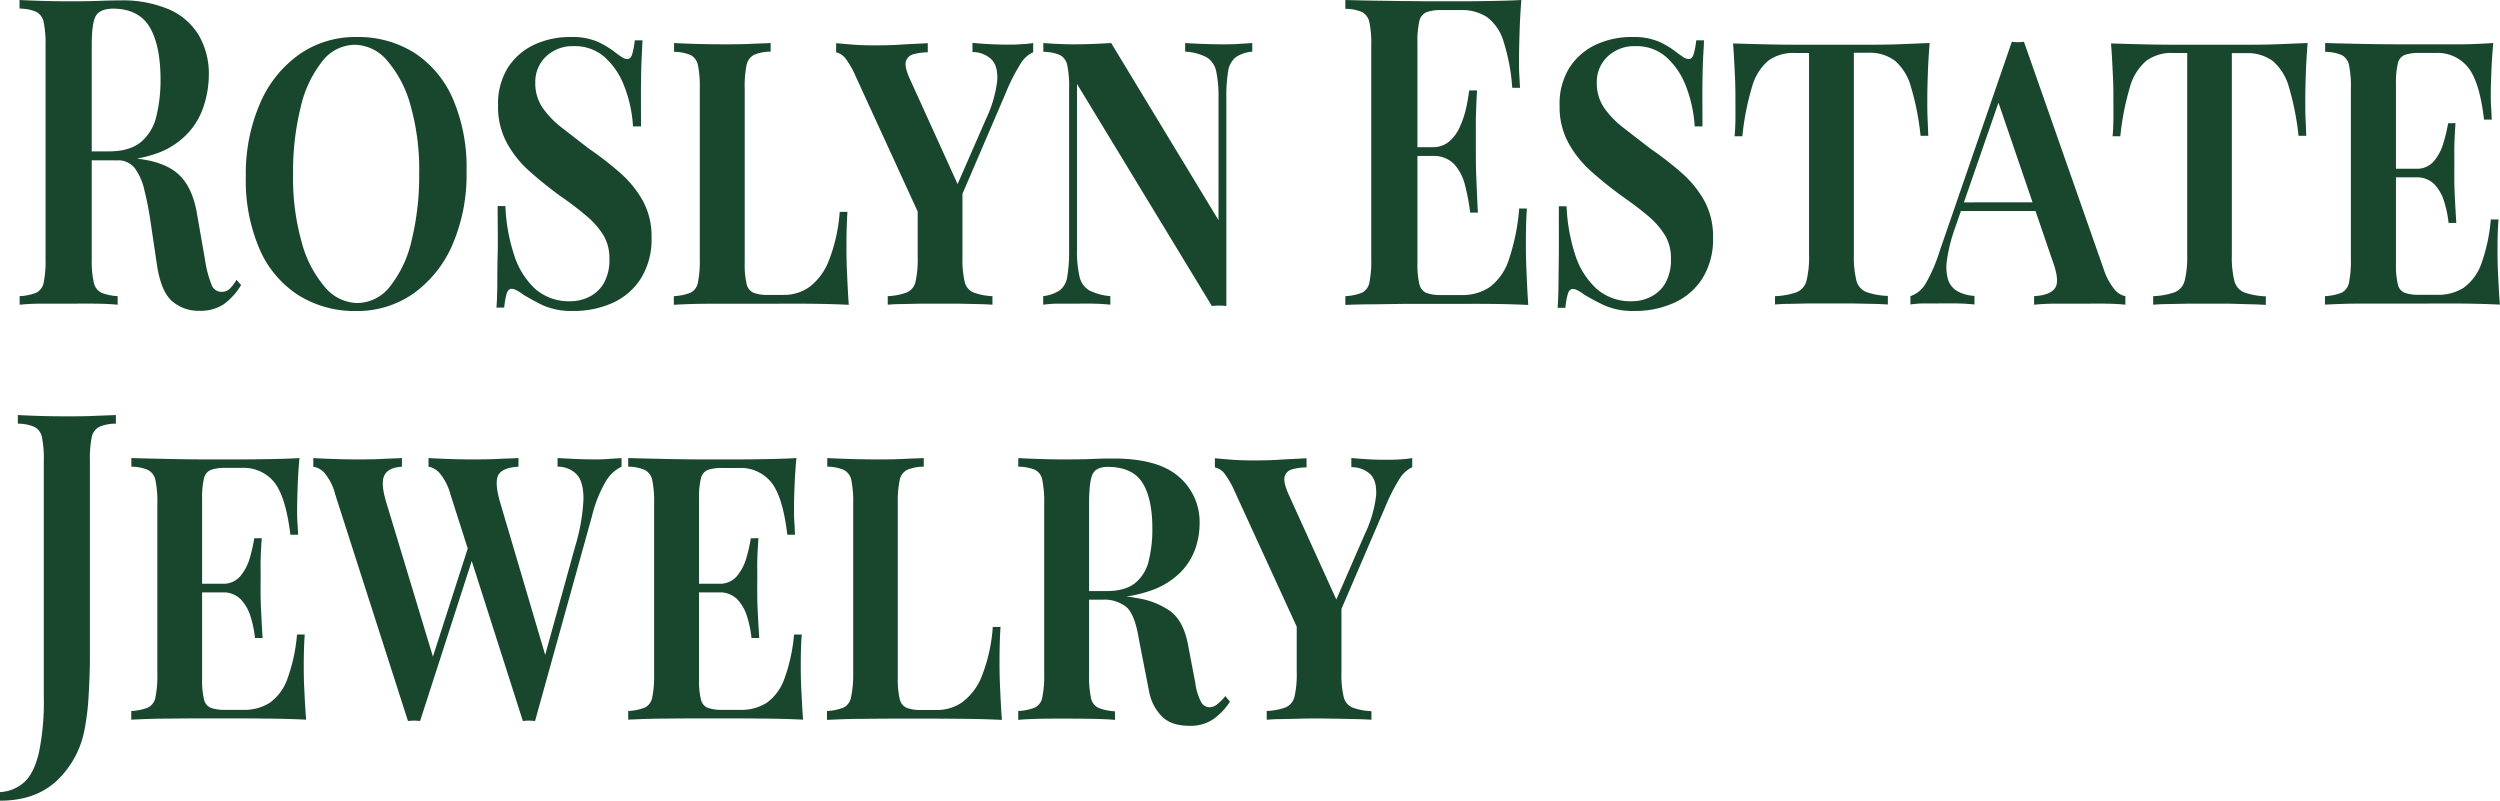
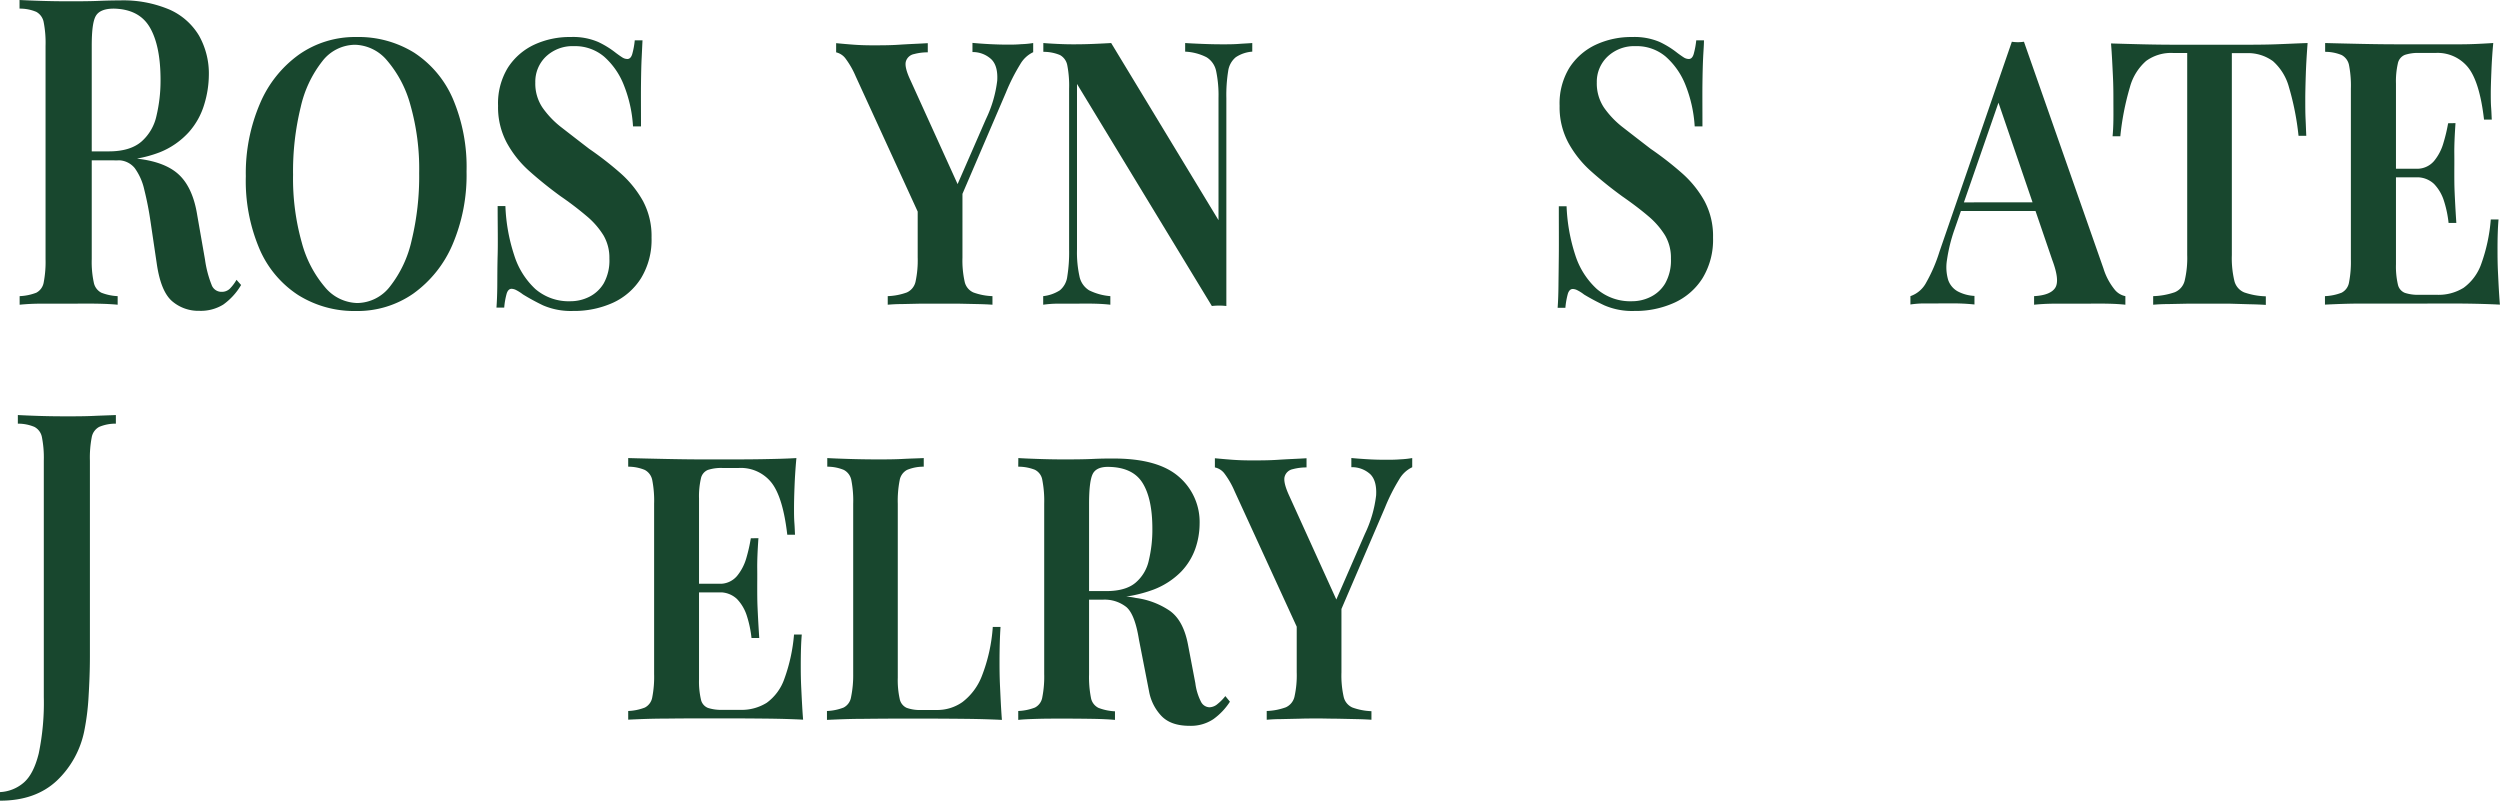
<svg xmlns="http://www.w3.org/2000/svg" viewBox="0 0 545.01 174.55">
  <defs>
    <style>.cls-1{fill:#18472e;}</style>
  </defs>
  <g id="Layer_2" data-name="Layer 2">
    <g id="Layer_3" data-name="Layer 3">
      <path class="cls-1" d="M4.26,0C5.48.06,7.05.13,9,.19s3.82.09,5.73.09c2.4,0,4.67,0,6.83-.09s3.67-.1,4.55-.1A25.79,25.79,0,0,1,37,2.11,14.15,14.15,0,0,1,43.4,7.79a16.86,16.86,0,0,1,2.13,8.63,22.51,22.51,0,0,1-1,6.33,15.94,15.94,0,0,1-3.31,6,17.1,17.1,0,0,1-6.42,4.46,26.66,26.66,0,0,1-10.39,1.74h-7V33h6.31c3.09,0,5.45-.71,7.09-2.11a10.38,10.38,0,0,0,3.3-5.63A33.28,33.28,0,0,0,35,17.45Q35,10,32.68,6T24.82,1.88c-2,0-3.31.53-3.93,1.59S20,6.69,20,10V56.49a21.18,21.18,0,0,0,.44,5.06,3.17,3.17,0,0,0,1.65,2.26,11.11,11.11,0,0,0,3.56.75v1.87c-1.22-.12-2.79-.2-4.7-.23s-3.84,0-5.8,0q-3.3,0-6.17,0c-1.91,0-3.48.11-4.7.23V64.56a11.37,11.37,0,0,0,3.64-.75,3.11,3.11,0,0,0,1.61-2.26,23.41,23.41,0,0,0,.4-5.06V10a23.48,23.48,0,0,0-.4-5.12A3.23,3.23,0,0,0,7.9,2.58a9.12,9.12,0,0,0-3.64-.7ZM17.41,33.31q3.45.19,5.76.42l4,.42c1.1.13,2.09.29,3,.47q6.09.75,9,3.62T43,46.92l1.69,9.66a23.58,23.58,0,0,0,1.43,5.49,2.27,2.27,0,0,0,2.24,1.55,2.47,2.47,0,0,0,1.77-.71A9.4,9.4,0,0,0,51.56,61l1,1.13a13.88,13.88,0,0,1-3.89,4.27,9.32,9.32,0,0,1-5.21,1.36,8.77,8.77,0,0,1-5.95-2.11q-2.43-2.11-3.31-8l-1.39-9.38a69.55,69.55,0,0,0-1.36-6.94,12.7,12.7,0,0,0-2.09-4.7,4.66,4.66,0,0,0-3.9-1.68H17.55Z" />
      <path class="cls-1" d="M77.7,8.07a23,23,0,0,1,12.6,3.42,22.76,22.76,0,0,1,8.41,10,37.91,37.91,0,0,1,3,15.9,38.51,38.51,0,0,1-3.09,16A25.36,25.36,0,0,1,90.11,64a21.25,21.25,0,0,1-12.48,3.8A23,23,0,0,1,65,64.32a22.59,22.59,0,0,1-8.41-10,37.85,37.85,0,0,1-3-15.86A38.47,38.47,0,0,1,56.7,22.52a25.16,25.16,0,0,1,8.52-10.65A21.25,21.25,0,0,1,77.7,8.07Zm-.29,1.69a9.11,9.11,0,0,0-7.16,3.61,25,25,0,0,0-4.7,10A58.72,58.72,0,0,0,63.89,38.1,51.33,51.33,0,0,0,65.8,52.92a24.8,24.8,0,0,0,5.07,9.71,9.43,9.43,0,0,0,7,3.43,9.13,9.13,0,0,0,7.16-3.62,25,25,0,0,0,4.7-10,59.16,59.16,0,0,0,1.65-14.68,50.92,50.92,0,0,0-1.91-14.87,24.89,24.89,0,0,0-5.06-9.67A9.45,9.45,0,0,0,77.41,9.76Z" />
      <path class="cls-1" d="M124.41,8.07a13.87,13.87,0,0,1,6,1.08,19.73,19.73,0,0,1,3.86,2.39c.59.44,1.06.77,1.43,1a2.06,2.06,0,0,0,1.07.32c.49,0,.84-.35,1.06-1.07a17.16,17.16,0,0,0,.55-3h1.69q-.08,1.59-.18,3.75c-.08,1.44-.12,3.33-.15,5.68s0,5.45,0,9.33H138a28.79,28.79,0,0,0-2-9,16.11,16.11,0,0,0-4.29-6.19,9.78,9.78,0,0,0-6.58-2.3,8.44,8.44,0,0,0-6.09,2.25A7.58,7.58,0,0,0,116.7,18a9.38,9.38,0,0,0,1.58,5.48,19.86,19.86,0,0,0,4.22,4.37c1.76,1.37,3.75,2.91,5.95,4.6a71.46,71.46,0,0,1,6.76,5.25,23.22,23.22,0,0,1,4.95,6.1,16.17,16.17,0,0,1,1.88,8,16.08,16.08,0,0,1-2.28,8.83A14.18,14.18,0,0,1,133.63,66a20.52,20.52,0,0,1-8.71,1.79,15.28,15.28,0,0,1-6.53-1.22A47.8,47.8,0,0,1,114,64.18a9.72,9.72,0,0,0-1.47-.94,2.39,2.39,0,0,0-1-.28c-.49,0-.84.35-1.06,1a16.2,16.2,0,0,0-.55,3.1h-1.69c.1-1.31.16-2.85.18-4.6s0-4,.08-6.85,0-6.38,0-10.69h1.69a38.67,38.67,0,0,0,1.91,10.69A17,17,0,0,0,116.7,63a11.16,11.16,0,0,0,7.71,2.67,9.06,9.06,0,0,0,4-.94,7.66,7.66,0,0,0,3.2-2.95,10.23,10.23,0,0,0,1.24-5.4,9.66,9.66,0,0,0-1.28-5.06,17.29,17.29,0,0,0-3.64-4.18,70.55,70.55,0,0,0-5.72-4.36q-3.6-2.62-6.72-5.4a23,23,0,0,1-5-6.24,16.38,16.38,0,0,1-1.91-8.07,14.9,14.9,0,0,1,2.16-8.35,13.78,13.78,0,0,1,5.77-5A18.37,18.37,0,0,1,124.41,8.07Z" />
-       <path class="cls-1" d="M168,9.38v1.88a9.28,9.28,0,0,0-3.63.7,3.21,3.21,0,0,0-1.62,2.26,23.37,23.37,0,0,0-.4,5.11V57.24a19.12,19.12,0,0,0,.4,4.59,2.73,2.73,0,0,0,1.54,2,8.49,8.49,0,0,0,3.12.46h3.46a9.55,9.55,0,0,0,5.58-1.73,13.11,13.11,0,0,0,4.22-5.68,36.07,36.07,0,0,0,2.39-10.69h1.69q-.22,3-.22,7.69c0,1.19,0,3,.11,5.3s.2,4.77.4,7.27q-3.6-.18-8.08-.23t-8,0h-6.06q-3.78,0-8,0t-8,.23V64.56a11.37,11.37,0,0,0,3.64-.75,3.09,3.09,0,0,0,1.62-2.26,24.07,24.07,0,0,0,.4-5.06V19.33a24,24,0,0,0-.4-5.11A3.17,3.17,0,0,0,150.55,12a9.36,9.36,0,0,0-3.6-.7V9.38c1.18.07,2.73.13,4.67.19s4,.09,6.2.09c1.86,0,3.72,0,5.59-.09S166.81,9.45,168,9.38Z" />
      <path class="cls-1" d="M225.24,9.38v2A6.42,6.42,0,0,0,222.42,14a41.69,41.69,0,0,0-3.13,6.19l-13.73,32h-2.72l-16.3-35.56a18.61,18.61,0,0,0-2.31-4,3.58,3.58,0,0,0-1.95-1.22v-2c1.32.13,2.6.24,3.82.33s2.59.14,4.11.14c1.91,0,3.88,0,5.91-.14s4.08-.2,6.14-.33v2a11.48,11.48,0,0,0-3,.38,2.31,2.31,0,0,0-1.77,1.59c-.24.82.08,2.19,1,4.13l10.65,23.46-1.77,2.35,7.57-17.36a26.47,26.47,0,0,0,2.46-8.4c.12-2.1-.29-3.63-1.25-4.6A5.9,5.9,0,0,0,212,11.35v-2c1.37.13,2.68.22,3.93.28s2.48.1,3.71.1c.88,0,1.88,0,3-.1A18.86,18.86,0,0,0,225.24,9.38Zm-15.42,30.4V56.11a21.43,21.43,0,0,0,.48,5.3,3.33,3.33,0,0,0,1.91,2.35,13.42,13.42,0,0,0,4.15.8v1.87c-.79-.06-1.85-.11-3.2-.14l-4.22-.09c-1.47,0-2.84,0-4.11,0s-2.72,0-4.19,0l-4.11.09c-1.28,0-2.28.08-3,.14V64.56a13.48,13.48,0,0,0,4.15-.8,3.35,3.35,0,0,0,1.91-2.35,22,22,0,0,0,.47-5.3V40.54l5.14,7.78Z" />
      <path class="cls-1" d="M273,9.38v1.88a7.4,7.4,0,0,0-3.6,1.22,4.74,4.74,0,0,0-1.65,3,32.85,32.85,0,0,0-.4,5.91V66.71a13.91,13.91,0,0,0-3.16,0L234.79,18.3V54.42a24.3,24.3,0,0,0,.55,5.87,4.64,4.64,0,0,0,2.09,3,12.66,12.66,0,0,0,4.63,1.27v1.87c-1-.12-2.26-.2-3.71-.23s-2.9,0-4.37,0c-1.17,0-2.36,0-3.56,0a24,24,0,0,0-3,.23V64.56a8.41,8.41,0,0,0,3.63-1.27,4.62,4.62,0,0,0,1.62-3,33,33,0,0,0,.4-5.87V19.33a23.37,23.37,0,0,0-.4-5.11A3.21,3.21,0,0,0,231.08,12a9.28,9.28,0,0,0-3.63-.7V9.38c.78.07,1.77.13,3,.19s2.39.09,3.56.09q2.28,0,4.41-.09c1.42-.06,2.69-.12,3.82-.19L265.64,48V21.39a26.07,26.07,0,0,0-.52-5.91,4.61,4.61,0,0,0-2.09-3,11.32,11.32,0,0,0-4.66-1.22V9.38c1,.07,2.28.13,3.78.19s2.92.09,4.29.09,2.44,0,3.64-.09S272.25,9.45,273,9.38Z" />
-       <path class="cls-1" d="M331.66,0c-.2,2.57-.33,5.05-.4,7.46s-.11,4.24-.11,5.49,0,2.33.07,3.42.1,2,.15,2.77h-1.69A43.56,43.56,0,0,0,327.77,9a10.36,10.36,0,0,0-3.56-5.25,10,10,0,0,0-5.84-1.55h-4a9.31,9.31,0,0,0-3.42.47,2.71,2.71,0,0,0-1.54,2,19.16,19.16,0,0,0-.4,4.6v48a19.12,19.12,0,0,0,.4,4.59,2.73,2.73,0,0,0,1.54,2,9.56,9.56,0,0,0,3.42.46h4.18a10.63,10.63,0,0,0,6.28-1.78,12.17,12.17,0,0,0,4.08-5.86,46.18,46.18,0,0,0,2.28-11.22h1.68c-.14,1.94-.22,4.45-.22,7.51,0,1.31,0,3.22.11,5.72s.21,5.1.41,7.79c-2.5-.12-5.31-.2-8.45-.23s-5.92,0-8.37,0h-4.52c-1.83,0-3.8,0-5.91,0l-6.42.09q-3.27,0-6.21.14V64.56a11.23,11.23,0,0,0,3.63-.75,3.09,3.09,0,0,0,1.62-2.26,23.41,23.41,0,0,0,.4-5.06V10a23.48,23.48,0,0,0-.4-5.12,3.21,3.21,0,0,0-1.62-2.25,9,9,0,0,0-3.63-.7V0q2.94.09,6.21.14l6.46.09c2.13,0,4.1.05,5.91.05h4.48c2.25,0,4.81,0,7.67-.05S329.41.13,331.66,0ZM319.84,32.09V34H306.76V32.09ZM322,19.7q-.3,5.36-.26,8.17c0,1.87,0,3.6,0,5.16s0,3.28.08,5.16.17,4.6.37,8.16H320.5a43,43,0,0,0-1.14-6.05,10.48,10.48,0,0,0-2.43-4.6A6.25,6.25,0,0,0,312.2,34V32.09a5.56,5.56,0,0,0,3.71-1.22,9,9,0,0,0,2.31-3.14,20.42,20.42,0,0,0,1.36-4,38.18,38.18,0,0,0,.7-4Z" />
      <path class="cls-1" d="M355.82,8.07a14,14,0,0,1,6,1.08,19.64,19.64,0,0,1,3.85,2.39c.59.44,1.07.77,1.43,1a2.09,2.09,0,0,0,1.07.32c.49,0,.84-.35,1.06-1.07a18,18,0,0,0,.56-3h1.68c0,1.06-.11,2.31-.18,3.75s-.12,3.33-.15,5.68,0,5.45,0,9.33h-1.69a29.08,29.08,0,0,0-2-9,16.13,16.13,0,0,0-4.3-6.19,9.77,9.77,0,0,0-6.57-2.3,8.46,8.46,0,0,0-6.1,2.25A7.58,7.58,0,0,0,348.11,18a9.46,9.46,0,0,0,1.58,5.48,19.86,19.86,0,0,0,4.22,4.37c1.76,1.37,3.75,2.91,5.95,4.6a71.46,71.46,0,0,1,6.76,5.25,23,23,0,0,1,4.95,6.1,16.17,16.17,0,0,1,1.88,8,16.08,16.08,0,0,1-2.28,8.83A14.18,14.18,0,0,1,365,66a20.47,20.47,0,0,1-8.7,1.79,15.3,15.3,0,0,1-6.54-1.22,49.14,49.14,0,0,1-4.41-2.35,8.82,8.82,0,0,0-1.47-.94,2.38,2.38,0,0,0-1-.28c-.49,0-.85.35-1.07,1a17,17,0,0,0-.55,3.1h-1.69c.1-1.31.16-2.85.18-4.6s.05-4,.08-6.85,0-6.38,0-10.69h1.69a39,39,0,0,0,1.91,10.69A17,17,0,0,0,348.11,63a11.2,11.2,0,0,0,7.71,2.67,9,9,0,0,0,4-.94,7.6,7.6,0,0,0,3.2-2.95,10.23,10.23,0,0,0,1.25-5.4A9.66,9.66,0,0,0,363,51.33a17.45,17.45,0,0,0-3.63-4.18c-1.57-1.34-3.48-2.8-5.73-4.36q-3.6-2.62-6.72-5.4a23.15,23.15,0,0,1-5-6.24A16.38,16.38,0,0,1,340,23.08a14.9,14.9,0,0,1,2.16-8.35,13.78,13.78,0,0,1,5.77-5A18.37,18.37,0,0,1,355.82,8.07Z" />
-       <path class="cls-1" d="M420.67,9.38q-.3,3.66-.4,7c-.08,2.25-.11,4-.11,5.16,0,1.57,0,3.07.07,4.5s.1,2.63.15,3.57h-1.69a58,58,0,0,0-2.1-10.7,11.55,11.55,0,0,0-3.49-5.67,9.18,9.18,0,0,0-5.87-1.74h-3.08v44a21.32,21.32,0,0,0,.55,5.63,3.66,3.66,0,0,0,2.16,2.53,15.69,15.69,0,0,0,4.7.85v1.87c-.88-.06-2-.11-3.49-.14l-4.51-.09c-1.57,0-3,0-4.41,0s-3,0-4.59,0l-4.41.09c-1.34,0-2.41.08-3.19.14V64.56a15.63,15.63,0,0,0,4.7-.85,3.67,3.67,0,0,0,2.17-2.53,21.75,21.75,0,0,0,.55-5.63v-44h-3.09a9.2,9.2,0,0,0-5.87,1.74A11.62,11.62,0,0,0,381.93,19a57.33,57.33,0,0,0-2.09,10.7h-1.69c.09-1,.16-2.2.18-3.61s0-2.89,0-4.46c0-1.19,0-2.91-.11-5.16s-.21-4.6-.41-7q3.16.1,6.91.19t7.52.09h13.81c2.52,0,5.06,0,7.6-.09S418.56,9.45,420.67,9.38Z" />
      <path class="cls-1" d="M441.23,9.1l17.34,49.45a13.73,13.73,0,0,0,2.49,4.65,4,4,0,0,0,2.28,1.36v1.87c-1.08-.12-2.44-.2-4.08-.23s-3.29,0-4.95,0c-2.21,0-4.26,0-6.17,0s-3.48.11-4.7.23V64.56c2.35-.13,3.88-.72,4.59-1.79s.5-3.09-.63-6.1l-12-35.09,1.17-1.78L426.1,50a35.09,35.09,0,0,0-1.65,6.66,9.79,9.79,0,0,0,.26,4.37,4.52,4.52,0,0,0,2.06,2.48,8.73,8.73,0,0,0,3.67,1v1.87c-1.13-.12-2.34-.2-3.64-.23s-2.7,0-4.22,0c-.83,0-1.89,0-3.16,0a21.05,21.05,0,0,0-2.94.23V64.56a6.15,6.15,0,0,0,3.46-3,34,34,0,0,0,2.86-6.66L438.59,9.1a9.77,9.77,0,0,0,1.32.1A9.77,9.77,0,0,0,441.23,9.1Zm6.1,35V46H426.91l.74-1.88Z" />
      <path class="cls-1" d="M503.07,9.38c-.19,2.44-.33,4.79-.4,7s-.11,4-.11,5.16c0,1.57,0,3.07.07,4.5s.1,2.63.15,3.57h-1.69A59,59,0,0,0,499,19a11.62,11.62,0,0,0-3.49-5.67,9.23,9.23,0,0,0-5.88-1.74h-3.08v44a21.32,21.32,0,0,0,.55,5.63,3.66,3.66,0,0,0,2.16,2.53,15.69,15.69,0,0,0,4.7.85v1.87c-.88-.06-2-.11-3.48-.14L486,66.2c-1.57,0-3,0-4.41,0s-3,0-4.59,0l-4.4.09c-1.35,0-2.42.08-3.2.14V64.56a15.63,15.63,0,0,0,4.7-.85,3.67,3.67,0,0,0,2.17-2.53,21.32,21.32,0,0,0,.55-5.63v-44h-3.09a9.22,9.22,0,0,0-5.87,1.74A11.62,11.62,0,0,0,464.33,19a58.16,58.16,0,0,0-2.09,10.7h-1.69c.1-1,.16-2.2.18-3.61s0-2.89,0-4.46c0-1.19,0-2.91-.11-5.16s-.21-4.6-.41-7q3.17.1,6.91.19c2.5.06,5,.09,7.53.09h13.8c2.52,0,5.06,0,7.6-.09S501,9.45,503.07,9.38Z" />
      <path class="cls-1" d="M543.54,9.38c-.2,2.13-.33,4.21-.41,6.24S543,19.2,543,20.27s0,2.2.08,3.23.09,1.9.14,2.58h-1.69q-.94-8.16-3.45-11.35A8.53,8.53,0,0,0,531,11.54h-3.6a9.31,9.31,0,0,0-3.12.42,2.55,2.55,0,0,0-1.54,1.88,17.44,17.44,0,0,0-.41,4.36V57.61a17.48,17.48,0,0,0,.41,4.37,2.52,2.52,0,0,0,1.54,1.87,9.31,9.31,0,0,0,3.12.42h3.89a10.32,10.32,0,0,0,5.8-1.54,10.87,10.87,0,0,0,3.82-5.16A37.07,37.07,0,0,0,543,47.85h1.69q-.23,2.53-.22,6.76c0,1.13,0,2.8.11,5s.21,4.49.41,6.8c-2.4-.12-5.1-.2-8.08-.23s-5.66,0-8,0h-6.06q-3.78,0-8,0c-2.82,0-5.47.11-8,.23V64.56a11.3,11.3,0,0,0,3.63-.75,3.09,3.09,0,0,0,1.62-2.26,23.41,23.41,0,0,0,.4-5.06V19.33a23.37,23.37,0,0,0-.4-5.11A3.19,3.19,0,0,0,510.49,12a9.4,9.4,0,0,0-3.6-.7V9.38c2.5.07,5.15.13,8,.19s5.48.09,8,.09h6.06c2.16,0,4.59,0,7.31,0S541.38,9.51,543.54,9.38Zm-10.95,27.4v1.88H520.11V36.78Zm2.72-9.94c-.2,2.87-.28,5.1-.26,6.66s0,3,0,4.22,0,2.66.07,4.22.18,3.79.37,6.66h-1.69a24.12,24.12,0,0,0-1-4.78,9.36,9.36,0,0,0-2.16-3.71,5.37,5.37,0,0,0-4-1.45V36.78a4.84,4.84,0,0,0,4-1.69,10.84,10.84,0,0,0,2.06-4,35.37,35.37,0,0,0,1-4.22Z" />
      <path class="cls-1" d="M0,174.55v-1.87a8.54,8.54,0,0,0,5.18-2.07q2.16-1.87,3.27-6.38a54.29,54.29,0,0,0,1.1-12.29V100.43a23.34,23.34,0,0,0-.41-5.12,3.19,3.19,0,0,0-1.65-2.25,9.17,9.17,0,0,0-3.6-.7V90.48c1.13.06,2.63.13,4.52.19s3.85.09,5.91.09,4.08,0,6.06-.09,3.61-.13,4.88-.19v1.88a9.1,9.1,0,0,0-3.63.7A3.21,3.21,0,0,0,20,95.31a23.48,23.48,0,0,0-.4,5.12v34.34c0,2.56,0,5.35,0,8.35s-.12,5.91-.29,8.73a52.69,52.69,0,0,1-.92,7.41,20.5,20.5,0,0,1-6,10.93Q7.71,174.56,0,174.55Z" />
-       <path class="cls-1" d="M65.29,99.86q-.3,3.19-.4,6.24t-.12,4.65c0,1.12,0,2.2.08,3.24s.1,1.89.15,2.58H63.31q-1-8.17-3.46-11.36A8.53,8.53,0,0,0,52.73,102h-3.6a9.31,9.31,0,0,0-3.12.42,2.57,2.57,0,0,0-1.54,1.88,17.44,17.44,0,0,0-.41,4.36v39.41a17.48,17.48,0,0,0,.41,4.37A2.54,2.54,0,0,0,46,154.33a9.31,9.31,0,0,0,3.12.42H53a10.35,10.35,0,0,0,5.81-1.54,10.88,10.88,0,0,0,3.82-5.16,37.53,37.53,0,0,0,2.12-9.72h1.69c-.14,1.69-.22,3.95-.22,6.76,0,1.13,0,2.8.11,5s.21,4.49.41,6.8q-3.6-.18-8.08-.23t-8-.05H44.62q-3.79,0-8,.05c-2.82,0-5.47.11-8,.23V155a11.37,11.37,0,0,0,3.64-.75A3.11,3.11,0,0,0,33.89,152,23.27,23.27,0,0,0,34.3,147V109.81a23.23,23.23,0,0,0-.41-5.11,3.19,3.19,0,0,0-1.65-2.26,9.36,9.36,0,0,0-3.6-.7V99.86c2.5.07,5.15.13,8,.19s5.48.1,8,.1h6.05c2.16,0,4.59,0,7.31-.05S63.13,100,65.29,99.86Zm-10.94,27.4v1.88H41.86v-1.88Zm2.71-9.94c-.19,2.87-.28,5.1-.25,6.66s0,3,0,4.22,0,2.66.08,4.22.17,3.79.36,6.66H55.59a24.11,24.11,0,0,0-1-4.78,9.38,9.38,0,0,0-2.17-3.71,5.35,5.35,0,0,0-4-1.45v-1.88a4.84,4.84,0,0,0,4-1.69,10.84,10.84,0,0,0,2.06-4,35.37,35.37,0,0,0,.95-4.22Z" />
-       <path class="cls-1" d="M87.62,99.86v1.88c-2,.13-3.24.75-3.82,1.88s-.44,3.13.44,6l10.5,34.72-1.47,2.25,10.06-31.24,1.18,1.78L91.58,157.19a8.26,8.26,0,0,0-1.25-.09,11.42,11.42,0,0,0-1.39.09L73.07,107.75a11.55,11.55,0,0,0-2.38-4.7,4.18,4.18,0,0,0-2.39-1.31V99.86c1.08.07,2.45.13,4.11.19s3.31.1,4.92.1c2.11,0,4.07,0,5.88-.1S86.49,99.93,87.62,99.86Zm47.88,0v1.88a8,8,0,0,0-3.45,3.24,27.94,27.94,0,0,0-3,7.55l-12.41,44.66a10,10,0,0,0-1.33-.09,9.76,9.76,0,0,0-1.32.09L98.19,107.75a11.79,11.79,0,0,0-2.39-4.65,4.1,4.1,0,0,0-2.38-1.36V99.86c1.12.07,2.51.13,4.15.19s3.27.1,4.88.1c2.15,0,4.17,0,6.06-.1s3.39-.12,4.52-.19v1.88c-2.31.13-3.76.72-4.37,1.78s-.48,3.1.4,6.1l10.28,34.81-1.54,2.16,7.57-27.4a42.21,42.21,0,0,0,1.83-10.41c0-2.5-.49-4.29-1.47-5.35a5.68,5.68,0,0,0-4.18-1.69V99.86l3.78.19c1.29.06,2.65.1,4.07.1.93,0,2,0,3.27-.1S134.86,99.93,135.5,99.86Z" />
      <path class="cls-1" d="M173.62,99.86c-.2,2.13-.33,4.21-.41,6.24s-.11,3.59-.11,4.65,0,2.2.08,3.24.09,1.89.14,2.58h-1.69q-.94-8.17-3.45-11.36a8.53,8.53,0,0,0-7.12-3.19h-3.6a9.31,9.31,0,0,0-3.12.42,2.55,2.55,0,0,0-1.54,1.88,17.44,17.44,0,0,0-.41,4.36v39.41a17.48,17.48,0,0,0,.41,4.37,2.52,2.52,0,0,0,1.54,1.87,9.31,9.31,0,0,0,3.12.42h3.89a10.32,10.32,0,0,0,5.8-1.54,10.82,10.82,0,0,0,3.82-5.16,37.07,37.07,0,0,0,2.13-9.72h1.69c-.15,1.69-.22,3.95-.22,6.76,0,1.13,0,2.8.11,5s.21,4.49.4,6.8c-2.39-.12-5.09-.2-8.07-.23s-5.66-.05-8-.05h-6.06q-3.78,0-8,.05c-2.82,0-5.47.11-8,.23V155a11.3,11.3,0,0,0,3.63-.75,3.09,3.09,0,0,0,1.62-2.26,23.41,23.41,0,0,0,.4-5.06V109.81a23.37,23.37,0,0,0-.4-5.11,3.19,3.19,0,0,0-1.65-2.26,9.4,9.4,0,0,0-3.6-.7V99.86c2.5.07,5.15.13,8,.19s5.48.1,8,.1H159c2.16,0,4.59,0,7.31-.05S171.46,100,173.62,99.86Zm-11,27.4v1.88H150.19v-1.88Zm2.72-9.94c-.2,2.87-.28,5.1-.26,6.66s0,3,0,4.22,0,2.66.07,4.22.18,3.79.37,6.66h-1.69a24.12,24.12,0,0,0-1-4.78,9.36,9.36,0,0,0-2.16-3.71,5.38,5.38,0,0,0-4-1.45v-1.88a4.84,4.84,0,0,0,4-1.69,10.84,10.84,0,0,0,2.06-4,35.37,35.37,0,0,0,.95-4.22Z" />
      <path class="cls-1" d="M201.38,99.86v1.88a9.3,9.3,0,0,0-3.64.7,3.17,3.17,0,0,0-1.61,2.26,23.23,23.23,0,0,0-.41,5.11v37.91a19.11,19.11,0,0,0,.41,4.6,2.71,2.71,0,0,0,1.54,2,8.49,8.49,0,0,0,3.12.46h3.45a9.51,9.51,0,0,0,5.58-1.73,13,13,0,0,0,4.23-5.68,36.1,36.1,0,0,0,2.38-10.69h1.69c-.14,2-.22,4.56-.22,7.69,0,1.19,0,3,.11,5.3s.21,4.77.41,7.27c-2.4-.12-5.1-.2-8.08-.23s-5.66-.05-8-.05h-6.06q-3.78,0-8,.05c-2.82,0-5.47.11-8,.23V155a11.23,11.23,0,0,0,3.63-.75,3.09,3.09,0,0,0,1.62-2.26A23.41,23.41,0,0,0,186,147V109.81a23.37,23.37,0,0,0-.4-5.11,3.19,3.19,0,0,0-1.65-2.26,9.4,9.4,0,0,0-3.6-.7V99.86c1.17.07,2.73.13,4.66.19s4,.1,6.21.1c1.86,0,3.72,0,5.58-.1S200.15,99.93,201.38,99.86Z" />
      <path class="cls-1" d="M222,99.86c1.08.07,2.5.13,4.26.19s3.53.1,5.29.1c2.3,0,4.53,0,6.68-.1s3.68-.09,4.56-.09q9.62,0,14.17,3.94a13,13,0,0,1,4.56,10.32,16.77,16.77,0,0,1-.92,5.35,14,14,0,0,1-3.12,5.07,16.86,16.86,0,0,1-6,3.89,29.43,29.43,0,0,1-9.58,1.83l-7.94.37v-1.87h7.2q4.19,0,6.35-1.79a8.79,8.79,0,0,0,2.94-4.92,28.7,28.7,0,0,0,.77-6.9q0-6.57-2.16-10t-7.53-3.47c-1.72,0-2.83.53-3.34,1.6s-.77,3.22-.77,6.47V147a23.41,23.41,0,0,0,.4,5.06,3.07,3.07,0,0,0,1.65,2.26,11.53,11.53,0,0,0,3.6.75v1.87c-1.32-.12-3-.2-5-.23s-4-.05-6.1-.05-3.9,0-5.69.05-3.22.11-4.3.23V155a11.37,11.37,0,0,0,3.64-.75,3.06,3.06,0,0,0,1.61-2.26,23.27,23.27,0,0,0,.41-5.06V109.81a24,24,0,0,0-.41-5.16,3,3,0,0,0-1.65-2.25,9.86,9.86,0,0,0-3.6-.66Zm13.66,29.75,6.06.28,3.34.14a14.82,14.82,0,0,1,2.58.33,17.08,17.08,0,0,1,7.34,2.77c2,1.4,3.33,3.86,4,7.36l1.61,8.45a12.22,12.22,0,0,0,1.25,4.08,2.14,2.14,0,0,0,1.84,1.17,2.86,2.86,0,0,0,1.79-.75,10.21,10.21,0,0,0,1.66-1.69l1,1.22a14,14,0,0,1-3.6,3.8,8.82,8.82,0,0,1-5.22,1.46q-4.11,0-6.17-2.21a10.46,10.46,0,0,1-2.64-5.3l-2.2-11.26q-.88-5.53-2.76-7.13a7.64,7.64,0,0,0-5.1-1.6h-4.78Z" />
      <path class="cls-1" d="M307.87,99.86v2a6.44,6.44,0,0,0-2.83,2.63,40.86,40.86,0,0,0-3.12,6.19l-13.74,32h-2.71l-16.31-35.56a18.61,18.61,0,0,0-2.31-4,3.54,3.54,0,0,0-2-1.22v-2c1.33.13,2.6.24,3.82.33s2.6.14,4.11.14c1.91,0,3.88,0,5.92-.14s4.07-.2,6.13-.33v2a11.54,11.54,0,0,0-3,.38,2.3,2.3,0,0,0-1.76,1.59c-.25.82.07,2.2.95,4.13l10.65,23.46L290,133.74l7.56-17.36A26.47,26.47,0,0,0,300,108c.12-2.1-.29-3.63-1.25-4.6a5.9,5.9,0,0,0-4.15-1.55v-2c1.37.13,2.68.22,3.93.29s2.49.09,3.71.09c.88,0,1.89,0,3-.09A20.61,20.61,0,0,0,307.87,99.86Zm-15.43,30.41v16.32a21.43,21.43,0,0,0,.48,5.3,3.35,3.35,0,0,0,1.91,2.35,13.48,13.48,0,0,0,4.15.8v1.87c-.78-.06-1.85-.11-3.19-.14l-4.23-.09c-1.47,0-2.84-.05-4.11-.05s-2.72,0-4.19.05l-4.11.09c-1.27,0-2.28.08-3,.14V155a13.48,13.48,0,0,0,4.15-.8,3.35,3.35,0,0,0,1.91-2.35,21.43,21.43,0,0,0,.48-5.3V131l5.14,7.78Z" />
    </g>
  </g>
</svg>